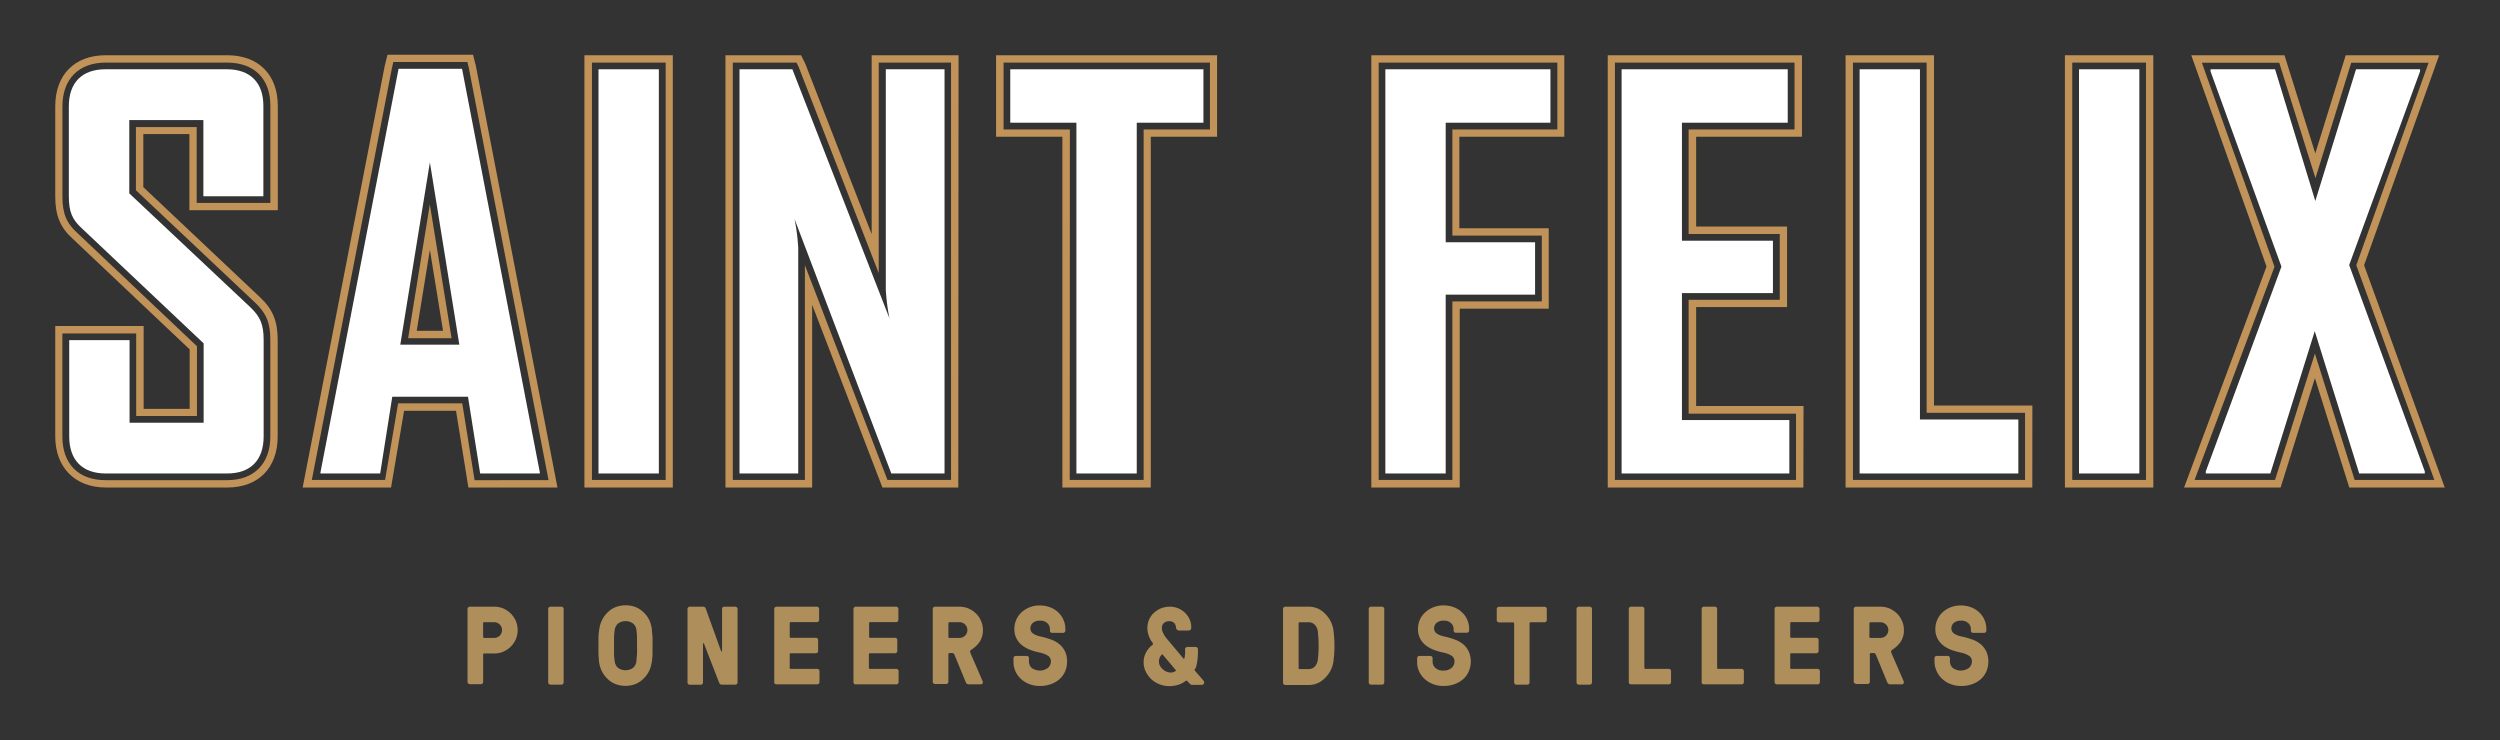
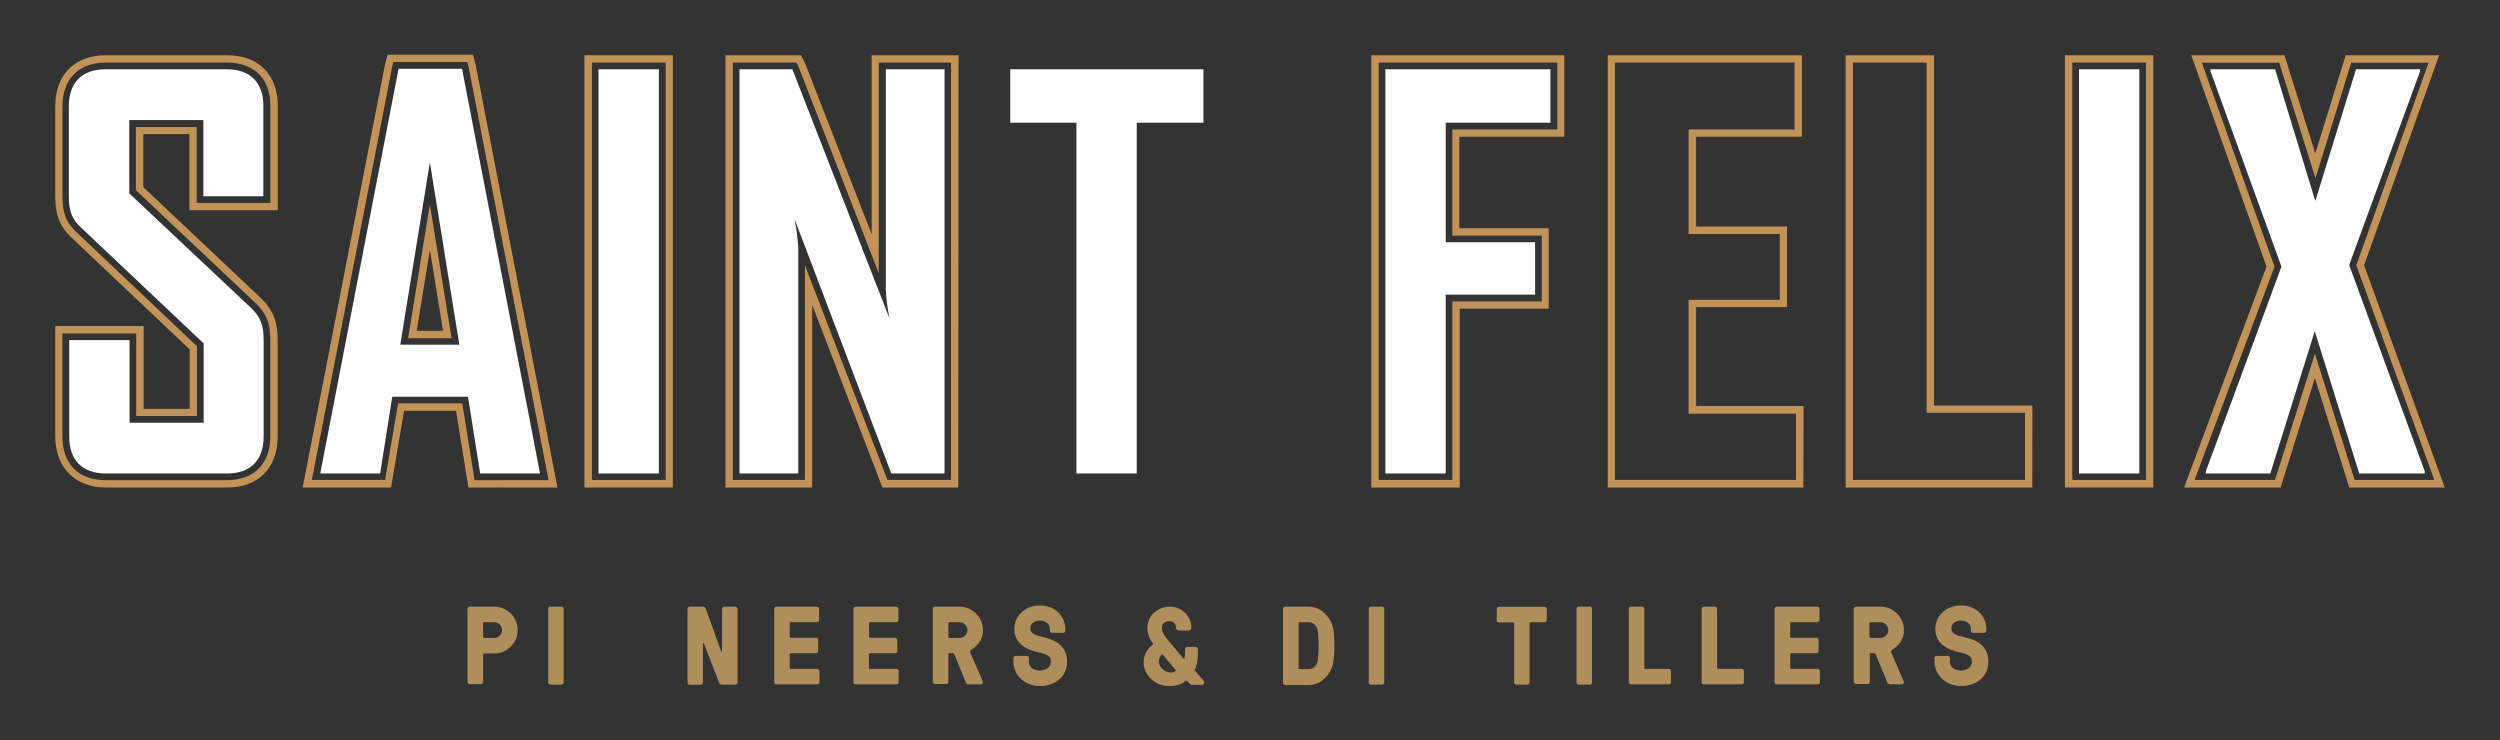
<svg xmlns="http://www.w3.org/2000/svg" id="Layer_1" data-name="Layer 1" viewBox="0 0 452.5 133.98">
  <rect x="0" y="0" width="452.5" height="133.98" fill="#333333" stroke="none" />
  <defs>
    <style>.cls-1{fill:#ae8e5b;}.cls-2{fill:#c29358;}.cls-3{fill:#fff;}</style>
  </defs>
  <path class="cls-1" d="M84.62,123.52V110.21a.37.37,0,0,1,.13-.28.36.36,0,0,1,.28-.12h4.44a4.21,4.21,0,0,1,1.64.33,4.38,4.38,0,0,1,2.26,2.26,4.27,4.27,0,0,1,0,3.29,4.43,4.43,0,0,1-.92,1.35,4.36,4.36,0,0,1-1.34.91,4.21,4.21,0,0,1-1.64.33H87.65a.18.18,0,0,0-.2.16v5a.36.36,0,0,1-.12.28.4.4,0,0,1-.28.12h-2a.36.36,0,0,1-.28-.12A.35.35,0,0,1,84.62,123.52Zm2.83-8.27a.19.19,0,0,0,.17.21h1.85a1.41,1.41,0,0,0,1.4-1.42,1.42,1.42,0,0,0-1.41-1.42H87.64c-.14,0-.2.07-.2.21Z" />
  <path class="cls-1" d="M99.22,123.52V110.21a.41.41,0,0,1,.4-.4h2a.41.41,0,0,1,.4.4v13.31a.41.41,0,0,1-.4.4h-2a.41.41,0,0,1-.4-.4Z" />
-   <path class="cls-1" d="M108.32,118.34V115.4a9.8,9.8,0,0,1,.13-1.36,5.37,5.37,0,0,1,.47-1.71,4.87,4.87,0,0,1,1-1.42,4.28,4.28,0,0,1,1.45-1,5.16,5.16,0,0,1,3.75,0,4.7,4.7,0,0,1,1.45,1,4.87,4.87,0,0,1,1,1.42A6,6,0,0,1,118,114c0,.43.09.89.11,1.36s0,1,0,1.47v1.47a11.35,11.35,0,0,1-.11,1.35,6,6,0,0,1-.47,1.71,4.92,4.92,0,0,1-1,1.43,4.7,4.7,0,0,1-1.45,1,5.16,5.16,0,0,1-3.75,0,4.28,4.28,0,0,1-1.45-1,4.92,4.92,0,0,1-1-1.43,5.37,5.37,0,0,1-.47-1.71C108.39,119.28,108.35,118.87,108.32,118.34Zm2.82-2.94v2.94a11.47,11.47,0,0,0,.12,1.36,1.93,1.93,0,0,0,.56,1.15,2.36,2.36,0,0,0,2.81,0,2,2,0,0,0,.56-1.15c0-.41.09-.86.11-1.35s0-1,0-1.48V115.4a11.88,11.88,0,0,0-.11-1.37,1.8,1.8,0,0,0-.56-1.14,2.32,2.32,0,0,0-2.8,0,2,2,0,0,0-.57,1.14A11.64,11.64,0,0,0,111.14,115.4Z" />
  <path class="cls-1" d="M124.44,123.52V110.21a.41.41,0,0,1,.4-.4h2.4a.49.49,0,0,1,.35.11.6.6,0,0,1,.16.25l2.76,7.67a.09.09,0,0,0,.11.08s.07-.06.07-.13v-7.58a.36.36,0,0,1,.12-.28.4.4,0,0,1,.28-.12h2a.36.36,0,0,1,.28.12.41.41,0,0,1,.13.28v13.31a.37.37,0,0,1-.13.28.36.36,0,0,1-.28.12h-2.38a.48.48,0,0,1-.38-.11.53.53,0,0,1-.16-.23l-2.75-7.08a.09.09,0,0,0-.11-.08.14.14,0,0,0-.07.12v7a.41.41,0,0,1-.4.4h-2a.36.36,0,0,1-.28-.12A.39.39,0,0,1,124.44,123.52Z" />
  <path class="cls-1" d="M140.14,123.52V110.21a.41.41,0,0,1,.4-.4h7.32a.41.41,0,0,1,.4.4v2a.41.41,0,0,1-.4.4h-4.72a.18.18,0,0,0-.2.16v2.46a.19.19,0,0,0,.17.21h4.57a.4.4,0,0,1,.28.12.36.36,0,0,1,.12.28v2a.41.41,0,0,1-.4.4h-4.54a.18.18,0,0,0-.2.16v2.47a.18.18,0,0,0,.16.2h4.82a.36.36,0,0,1,.28.12.37.37,0,0,1,.13.28v2a.37.37,0,0,1-.13.28.36.36,0,0,1-.28.12h-7.4a.41.41,0,0,1-.4-.4Z" />
  <path class="cls-1" d="M154.48,123.52V110.21a.37.37,0,0,1,.13-.28.36.36,0,0,1,.28-.12h7.32a.41.41,0,0,1,.4.4v2a.41.41,0,0,1-.4.4h-4.7c-.14,0-.2.07-.2.21v2.41a.19.19,0,0,0,.17.21H162a.4.4,0,0,1,.29.12.36.36,0,0,1,.12.28v2a.36.36,0,0,1-.12.28.4.4,0,0,1-.29.12h-4.53a.18.18,0,0,0-.2.16v2.47a.18.18,0,0,0,.16.2h4.82a.41.41,0,0,1,.4.4v2a.41.41,0,0,1-.4.4h-7.4a.36.36,0,0,1-.28-.12A.41.41,0,0,1,154.48,123.52Z" />
  <path class="cls-1" d="M168.83,123.52V110.21a.37.37,0,0,1,.13-.28.36.36,0,0,1,.28-.12h4.44a4.17,4.17,0,0,1,1.63.33,4.59,4.59,0,0,1,1.35.91,4.23,4.23,0,0,1,.91,1.35,4.05,4.05,0,0,1,.34,1.64,3.8,3.8,0,0,1-.51,2,5.15,5.15,0,0,1-1.59,1.56c-.15.11-.22.21-.22.3a1.18,1.18,0,0,0,.09.37l2.17,5a.51.51,0,0,1,0,.42.39.39,0,0,1-.38.18h-2.08a.57.57,0,0,1-.38-.11.86.86,0,0,1-.21-.29l-2.06-5-.12-.17a.28.28,0,0,0-.23-.09h-.54c-.13,0-.19.07-.19.2v5a.37.37,0,0,1-.13.28.36.36,0,0,1-.28.12h-2a.36.36,0,0,1-.28-.12A.39.39,0,0,1,168.83,123.52Zm2.83-8.27a.18.18,0,0,0,.15.21h1.87a1.42,1.42,0,0,0,0-2.84h-1.83c-.13,0-.19.07-.19.21Z" />
  <path class="cls-1" d="M183.44,119.73v-.61a.4.4,0,0,1,.12-.28.36.36,0,0,1,.28-.12h2a.43.43,0,0,1,.28.11.4.4,0,0,1,.12.29v.6a1.55,1.55,0,0,0,.51,1.18,2.48,2.48,0,0,0,2.91,0,1.49,1.49,0,0,0,.55-1.18,1.16,1.16,0,0,0-.48-1,4.46,4.46,0,0,0-1.61-.62,11,11,0,0,1-1.78-.53,5.54,5.54,0,0,1-1.43-.84,3.66,3.66,0,0,1-1.31-2.91,4.12,4.12,0,0,1,1.31-3,4.69,4.69,0,0,1,1.46-.9,4.88,4.88,0,0,1,1.85-.33,5.09,5.09,0,0,1,1.85.33,4.43,4.43,0,0,1,1.46.91,4,4,0,0,1,.95,1.35,4.12,4.12,0,0,1,.35,1.66v.31a.37.37,0,0,1-.13.28.36.36,0,0,1-.27.12h-2a.4.4,0,0,1-.28-.12.36.36,0,0,1-.12-.28v-.28a1.44,1.44,0,0,0-.46-1.07,1.79,1.79,0,0,0-1.32-.46,1.9,1.9,0,0,0-1.3.4,1.32,1.32,0,0,0-.45,1,1.11,1.11,0,0,0,.5.94,3.48,3.48,0,0,0,1.28.51,14.93,14.93,0,0,1,1.95.56,5.3,5.3,0,0,1,1.54.86,4,4,0,0,1,1,1.31,4.07,4.07,0,0,1,.37,1.82,4.37,4.37,0,0,1-.36,1.79,4,4,0,0,1-1,1.39,4.81,4.81,0,0,1-1.56.91,5.67,5.67,0,0,1-2,.33,5.11,5.11,0,0,1-1.93-.35,4.57,4.57,0,0,1-1.51-.94,4.09,4.09,0,0,1-1-1.4A4.16,4.16,0,0,1,183.44,119.73Z" />
  <path class="cls-1" d="M207,119.77a3.62,3.62,0,0,1,.44-1.68,3.9,3.9,0,0,1,1.14-1.35q.22-.17,0-.45a3.88,3.88,0,0,1-.65-1.22,4.33,4.33,0,0,1-.26-1.38,3.78,3.78,0,0,1,.32-1.55,3.53,3.53,0,0,1,.88-1.22,4.21,4.21,0,0,1,1.3-.82,4.47,4.47,0,0,1,1.58-.29,3.89,3.89,0,0,1,2.7,1.07,4,4,0,0,1,.85,1.17,3.45,3.45,0,0,1,.32,1.45c0,.28-.06.45-.18.52a.76.76,0,0,1-.44.11h-1.51a.59.59,0,0,1-.64-.54v-.06a1.26,1.26,0,0,0-.34-.78,1.13,1.13,0,0,0-.85-.31,1.41,1.41,0,0,0-1,.33,1.18,1.18,0,0,0-.36.92,1.91,1.91,0,0,0,.1.58,3.94,3.94,0,0,0,.26.55,4.57,4.57,0,0,0,.29.47,1.83,1.83,0,0,0,.24.31l3,3.58a.12.12,0,0,0,.19,0,5.85,5.85,0,0,0,.11-1.67.35.35,0,0,1,.14-.28.39.39,0,0,1,.3-.13h1.47a.42.42,0,0,1,.3.12.39.39,0,0,1,.13.29,14.08,14.08,0,0,1-.05,1.54,9.31,9.31,0,0,1-.14,1.06,5.09,5.09,0,0,1-.18.67,1.55,1.55,0,0,1-.19.36.18.18,0,0,0,0,.24l1.58,1.84a.45.45,0,0,1,.07.47.41.41,0,0,1-.43.27h-1.65a.55.55,0,0,1-.33-.07l-.14-.12-.45-.48c-.1-.09-.17-.12-.24-.08l-.15.08a3.78,3.78,0,0,1-1.34.68,5.56,5.56,0,0,1-1.57.22,4.84,4.84,0,0,1-3.25-1.27,4.74,4.74,0,0,1-1-1.39A3.82,3.82,0,0,1,207,119.77Zm2.77,0a1.42,1.42,0,0,0,.19.73,2.36,2.36,0,0,0,.5.63,2.56,2.56,0,0,0,.68.44,2.25,2.25,0,0,0,.77.16,1.62,1.62,0,0,0,.49-.08,1.78,1.78,0,0,0,.43-.23v-.12l-2.4-2.83a.09.09,0,0,0-.13,0h0a1.68,1.68,0,0,0-.53,1.3Z" />
  <path class="cls-1" d="M232.23,123.52V110.21a.41.41,0,0,1,.4-.4h4.22a4.18,4.18,0,0,1,1.7.35,4.32,4.32,0,0,1,1.36,1,5.1,5.1,0,0,1,1.47,3.14,21.46,21.46,0,0,1,0,5.19,5.36,5.36,0,0,1-.47,1.72,5.07,5.07,0,0,1-1,1.42,4.32,4.32,0,0,1-1.36,1,4,4,0,0,1-1.7.35h-4.22a.41.41,0,0,1-.4-.4Zm2.82-2.62a.18.18,0,0,0,.16.2h1.65a1.46,1.46,0,0,0,1.14-.48,2.09,2.09,0,0,0,.52-1.16,22.52,22.52,0,0,0,0-5.19,2.09,2.09,0,0,0-.52-1.16,1.46,1.46,0,0,0-1.14-.48h-1.61a.18.18,0,0,0-.2.16v8.11Z" />
  <path class="cls-1" d="M247.74,123.52V110.21a.37.37,0,0,1,.13-.28.36.36,0,0,1,.28-.12h2a.4.4,0,0,1,.28.12.36.36,0,0,1,.12.28v13.31a.36.36,0,0,1-.12.28.4.4,0,0,1-.28.12h-2a.36.36,0,0,1-.28-.12A.37.37,0,0,1,247.74,123.52Z" />
-   <path class="cls-1" d="M256.5,119.73v-.61a.4.4,0,0,1,.12-.28.36.36,0,0,1,.28-.12h2a.39.39,0,0,1,.27.11.39.39,0,0,1,.13.29v.6a1.55,1.55,0,0,0,.51,1.18,2,2,0,0,0,1.46.47,2.13,2.13,0,0,0,1.45-.47,1.5,1.5,0,0,0,.54-1.18,1.18,1.18,0,0,0-.47-1,4.58,4.58,0,0,0-1.62-.62,10,10,0,0,1-1.77-.53,5.54,5.54,0,0,1-1.43-.84,3.59,3.59,0,0,1-1.31-2.91,4,4,0,0,1,.34-1.66,3.81,3.81,0,0,1,1-1.35,4.53,4.53,0,0,1,1.45-.9,4.88,4.88,0,0,1,1.85-.33,5.09,5.09,0,0,1,1.85.33,4.27,4.27,0,0,1,1.46.91,4.05,4.05,0,0,1,1.3,3v.31a.41.41,0,0,1-.4.4h-2a.41.41,0,0,1-.4-.4v-.26a1.5,1.5,0,0,0-.46-1.07,1.8,1.8,0,0,0-1.33-.46,1.9,1.9,0,0,0-1.3.4,1.32,1.32,0,0,0-.45,1,1.11,1.11,0,0,0,.5.94,3.71,3.71,0,0,0,1.29.51,14.36,14.36,0,0,1,1.94.56,5.3,5.3,0,0,1,1.54.86,4,4,0,0,1,1,1.31,4.53,4.53,0,0,1,0,3.61,4,4,0,0,1-1,1.39,4.75,4.75,0,0,1-1.57.91,5.67,5.67,0,0,1-2,.33,5,5,0,0,1-1.92-.35,4.61,4.61,0,0,1-1.52-.94,4.49,4.49,0,0,1-1-1.4A4.16,4.16,0,0,1,256.5,119.73Z" />
  <path class="cls-1" d="M270.91,112.23v-2a.41.41,0,0,1,.4-.4h8.26a.41.41,0,0,1,.4.4v2a.41.41,0,0,1-.4.4h-2.51q-.19,0-.21.21v10.68a.43.43,0,0,1-.11.28.4.4,0,0,1-.29.12h-2a.36.36,0,0,1-.27-.12.36.36,0,0,1-.12-.28V112.87q0-.2-.21-.21h-2.51a.36.36,0,0,1-.28-.12A.35.35,0,0,1,270.91,112.23Z" />
  <path class="cls-1" d="M285.35,123.52V110.21a.41.41,0,0,1,.4-.4h2a.41.41,0,0,1,.4.4v13.31a.41.41,0,0,1-.4.4h-2A.41.41,0,0,1,285.35,123.52Z" />
  <path class="cls-1" d="M294.81,123.52V110.21a.36.36,0,0,1,.12-.28.4.4,0,0,1,.29-.12h2a.36.36,0,0,1,.28.12.37.37,0,0,1,.13.28v10.66c0,.13.06.2.19.2h4.24a.4.4,0,0,1,.28.12.36.36,0,0,1,.12.28v2a.41.41,0,0,1-.4.4h-6.85a.4.4,0,0,1-.29-.12A.38.38,0,0,1,294.81,123.52Z" />
  <path class="cls-1" d="M308,123.52V110.21a.41.41,0,0,1,.4-.4h2a.41.41,0,0,1,.4.4v10.66a.18.18,0,0,0,.16.2h4.27a.36.36,0,0,1,.28.12.37.37,0,0,1,.13.28v2a.36.36,0,0,1-.12.28.4.4,0,0,1-.29.12h-6.85a.36.36,0,0,1-.28-.12A.37.37,0,0,1,308,123.52Z" />
  <path class="cls-1" d="M321.2,123.52V110.21a.37.37,0,0,1,.13-.28.36.36,0,0,1,.28-.12h7.32a.41.41,0,0,1,.4.4v2a.41.41,0,0,1-.4.4h-4.7a.18.18,0,0,0-.2.16v2.46a.19.19,0,0,0,.17.21h4.56a.36.36,0,0,1,.28.12.34.34,0,0,1,.13.28v2a.36.36,0,0,1-.12.28.38.38,0,0,1-.29.12h-4.53a.18.18,0,0,0-.2.16v2.47a.18.18,0,0,0,.16.2H329a.41.41,0,0,1,.4.4v2a.41.41,0,0,1-.4.4h-7.4a.36.36,0,0,1-.28-.12A.41.41,0,0,1,321.2,123.52Z" />
  <path class="cls-1" d="M335.53,123.52V110.21a.37.37,0,0,1,.13-.28.36.36,0,0,1,.28-.12h4.44a4.17,4.17,0,0,1,1.63.33,4.59,4.59,0,0,1,1.35.91,4.23,4.23,0,0,1,.91,1.35,4.05,4.05,0,0,1,.34,1.64,3.8,3.8,0,0,1-.51,2,5.15,5.15,0,0,1-1.59,1.56c-.15.11-.22.21-.22.3a1.18,1.18,0,0,0,.09.37l2.17,5a.51.51,0,0,1,0,.42.39.39,0,0,1-.38.18h-2a.57.57,0,0,1-.38-.11.86.86,0,0,1-.21-.29l-2.06-5-.12-.17a.28.28,0,0,0-.23-.09h-.54c-.13,0-.19.07-.19.2v5a.37.37,0,0,1-.13.28.36.36,0,0,1-.28.12h-2a.36.36,0,0,1-.28-.12A.35.35,0,0,1,335.53,123.52Zm2.83-8.27a.18.18,0,0,0,.15.21h1.87a1.42,1.42,0,0,0,1.41-1.42,1.43,1.43,0,0,0-1.4-1.41h-1.83c-.13,0-.19.07-.19.21Z" />
  <path class="cls-1" d="M350.14,119.73v-.61a.4.4,0,0,1,.12-.28.36.36,0,0,1,.28-.12h2a.43.43,0,0,1,.28.11.4.4,0,0,1,.12.29v.6a1.55,1.55,0,0,0,.51,1.18,2.48,2.48,0,0,0,2.91,0,1.49,1.49,0,0,0,.55-1.18,1.16,1.16,0,0,0-.48-1,4.46,4.46,0,0,0-1.61-.62,11,11,0,0,1-1.78-.53,5.54,5.54,0,0,1-1.43-.84,3.66,3.66,0,0,1-1.31-2.91,4.12,4.12,0,0,1,1.31-3,4.69,4.69,0,0,1,1.46-.9,4.88,4.88,0,0,1,1.85-.33,5.09,5.09,0,0,1,1.85.33,4.43,4.43,0,0,1,1.46.91,4,4,0,0,1,.95,1.35,4.12,4.12,0,0,1,.35,1.66v.31a.37.37,0,0,1-.13.28.36.36,0,0,1-.27.12h-2a.4.4,0,0,1-.28-.12.36.36,0,0,1-.12-.28v-.28a1.44,1.44,0,0,0-.46-1.07,1.79,1.79,0,0,0-1.32-.46,1.9,1.9,0,0,0-1.3.4,1.32,1.32,0,0,0-.45,1,1.11,1.11,0,0,0,.5.94,3.48,3.48,0,0,0,1.28.51,15.19,15.19,0,0,1,2,.56,5.3,5.3,0,0,1,1.54.86,4,4,0,0,1,1,1.31,4.07,4.07,0,0,1,.37,1.82,4.37,4.37,0,0,1-.36,1.79,4,4,0,0,1-1,1.39,4.61,4.61,0,0,1-1.56.91,5.67,5.67,0,0,1-2,.33,5.11,5.11,0,0,1-1.93-.35,4.57,4.57,0,0,1-1.51-.94,4.09,4.09,0,0,1-1-1.4A4.21,4.21,0,0,1,350.14,119.73Z" />
  <path class="cls-2" d="M41.14,88.24h-22C13.59,88.24,10,84.61,10,79V59H26V74h8.33V63.24l-21.14-20C10.9,41.19,10,39,10,35.55V19.24c0-5.7,3.5-9.24,9.14-9.24h22c5.64,0,9.14,3.51,9.14,9.15v18.9h-16V24.27H25.94v9.6L47.07,53.81c2.33,2.2,3.19,4.31,3.19,7.78V79C50.26,84.7,46.76,88.24,41.14,88.24ZM11.29,60.36V79c0,5,2.93,7.91,7.82,7.91h22c4.89,0,7.82-3,7.82-7.91V61.57c0-3.13-.7-4.85-2.78-6.82L24.6,34.43V23h11V36.73H48.94V19.15c0-4.9-2.93-7.82-7.82-7.82h-22c-4.89,0-7.82,3-7.82,7.91V35.52c0,3.13.72,4.89,2.76,6.71L35.65,62.67V75.29h-11V60.36Z" />
  <path class="cls-2" d="M100.9,88.24H84.78L82.54,74.35h-9.4L70.78,88.24h-16L69.62,12l.52-2.09H85.62l.51,2Zm-15-1.33H99.29L84.84,12.22l-.25-1H71.19l-.23,1L56.44,86.87H69.7L72.06,73H83.67ZM81.74,61.22H73.87L77.8,37Zm-6.31-1.35h4.76L77.81,45.21Z" />
  <path class="cls-2" d="M121.78,88.24h-16V10h16Zm-14.64-1.37h13.35V11.33H107.14Z" />
  <path class="cls-2" d="M173.45,88.24H159.72L147,55.17V88.24H131.31V10H145l.77,1.57,12,30.81V10H173.5Zm-12.82-1.37h11.51V11.33H159.05V49.44L144.55,12.1l-.38-.77H132.64V86.87h13.05V48Z" />
-   <path class="cls-2" d="M208.29,88.24h-16V24.75h-12V10h40V24.75h-12Zm-14.67-1.37H207V23.43H219V11.33H181.65v12.1h12Z" />
  <path class="cls-2" d="M264.21,88.24h-16V10h34.93V24.75h-19V41.32h16.18V55.87H264.21Zm-14.67-1.37h13.34V54.55h16.19V42.64H262.88V23.43h19V11.33H249.54Z" />
  <path class="cls-2" d="M326.41,88.24H291V10h35.16V24.75H307V41h16.46V55.58H307V73.49h19.44ZM292.3,86.87h32.78v-12H305.64V54.26h16.5V42.35h-16.5V23.43h19.17V11.33H292.3Z" />
  <path class="cls-2" d="M367.85,88.24h-33.8V10h16V73.4h17.81Zm-32.47-1.37h31.15V74.72H348.72V11.33H335.38Z" />
  <path class="cls-2" d="M389.75,88.24h-16V10h16Zm-14.67-1.37h13.35V11.33H375.08Z" />
  <path class="cls-2" d="M442.5,88.24H425.22L419,68.44l-6.21,19.8H395.32l14.92-40L396.62,10h16.87l5.58,17.77L424.57,10h16.92L427.9,48Zm-16.31-1.37h14.43L426.49,48l.08-.22,13-36.42h-14l-6.47,20.89-6.56-20.89h-14l13.15,36.93-.09.22L397.22,86.87h14.56L419,64Z" />
  <path class="cls-3" d="M41.14,85.7h-22c-4.21,0-6.61-2.39-6.61-6.7V61.57H23.45V76.51H36.86V62.15l-22-20.78c-1.82-1.63-2.4-3.07-2.4-5.85V19.24c0-4.3,2.4-6.7,6.61-6.7h22c4.21,0,6.6,2.4,6.6,6.61V35.52H36.81V21.73H23.4V35L45.33,55.63c1.82,1.73,2.39,3.16,2.39,5.94V79c0,4.31-2.39,6.7-6.6,6.7" />
  <path class="cls-3" d="M86.91,85.7l-2.2-13.89H71L68.81,85.7H58v-.19L72.14,12.45H83.63L97.71,85.51v.19Zm-9.1-56.31-5.36,33H83.14Z" />
  <rect class="cls-3" x="108.33" y="12.54" width="10.92" height="73.16" />
  <path class="cls-3" d="M161.33,85.7,143.81,39.64a36,36,0,0,1,.67,5.27V85.7H133.85V12.54h9.57L161,57.64a35.69,35.69,0,0,1-.67-5.26V12.54h10.63V85.7Z" />
  <polygon class="cls-3" points="205.75 22.21 205.75 85.7 194.83 85.7 194.83 22.21 182.86 22.21 182.86 12.54 217.82 12.54 217.82 22.21 205.75 22.21" />
  <polygon class="cls-3" points="261.67 22.21 261.67 43.85 277.85 43.85 277.85 53.33 261.67 53.33 261.67 85.7 250.75 85.7 250.75 12.54 280.63 12.54 280.63 22.21 261.67 22.21" />
-   <polygon class="cls-3" points="293.51 85.7 293.51 12.54 323.58 12.54 323.58 22.21 304.43 22.21 304.43 43.57 320.9 43.57 320.9 53.05 304.43 53.05 304.43 76.03 323.87 76.03 323.87 85.7 293.51 85.7" />
-   <polygon class="cls-3" points="336.59 85.7 336.59 12.54 347.51 12.54 347.51 75.93 365.32 75.93 365.32 85.7 336.59 85.7" />
  <rect class="cls-3" x="376.3" y="12.54" width="10.92" height="73.16" />
  <polygon class="cls-3" points="427.02 85.7 418.97 59.94 410.93 85.7 399.25 85.7 399.25 85.32 412.94 48.26 400.11 12.92 400.11 12.54 411.79 12.54 419.07 36.38 426.44 12.54 438.03 12.54 438.03 12.92 425.2 47.97 438.89 85.32 438.89 85.7 427.02 85.7" />
</svg>